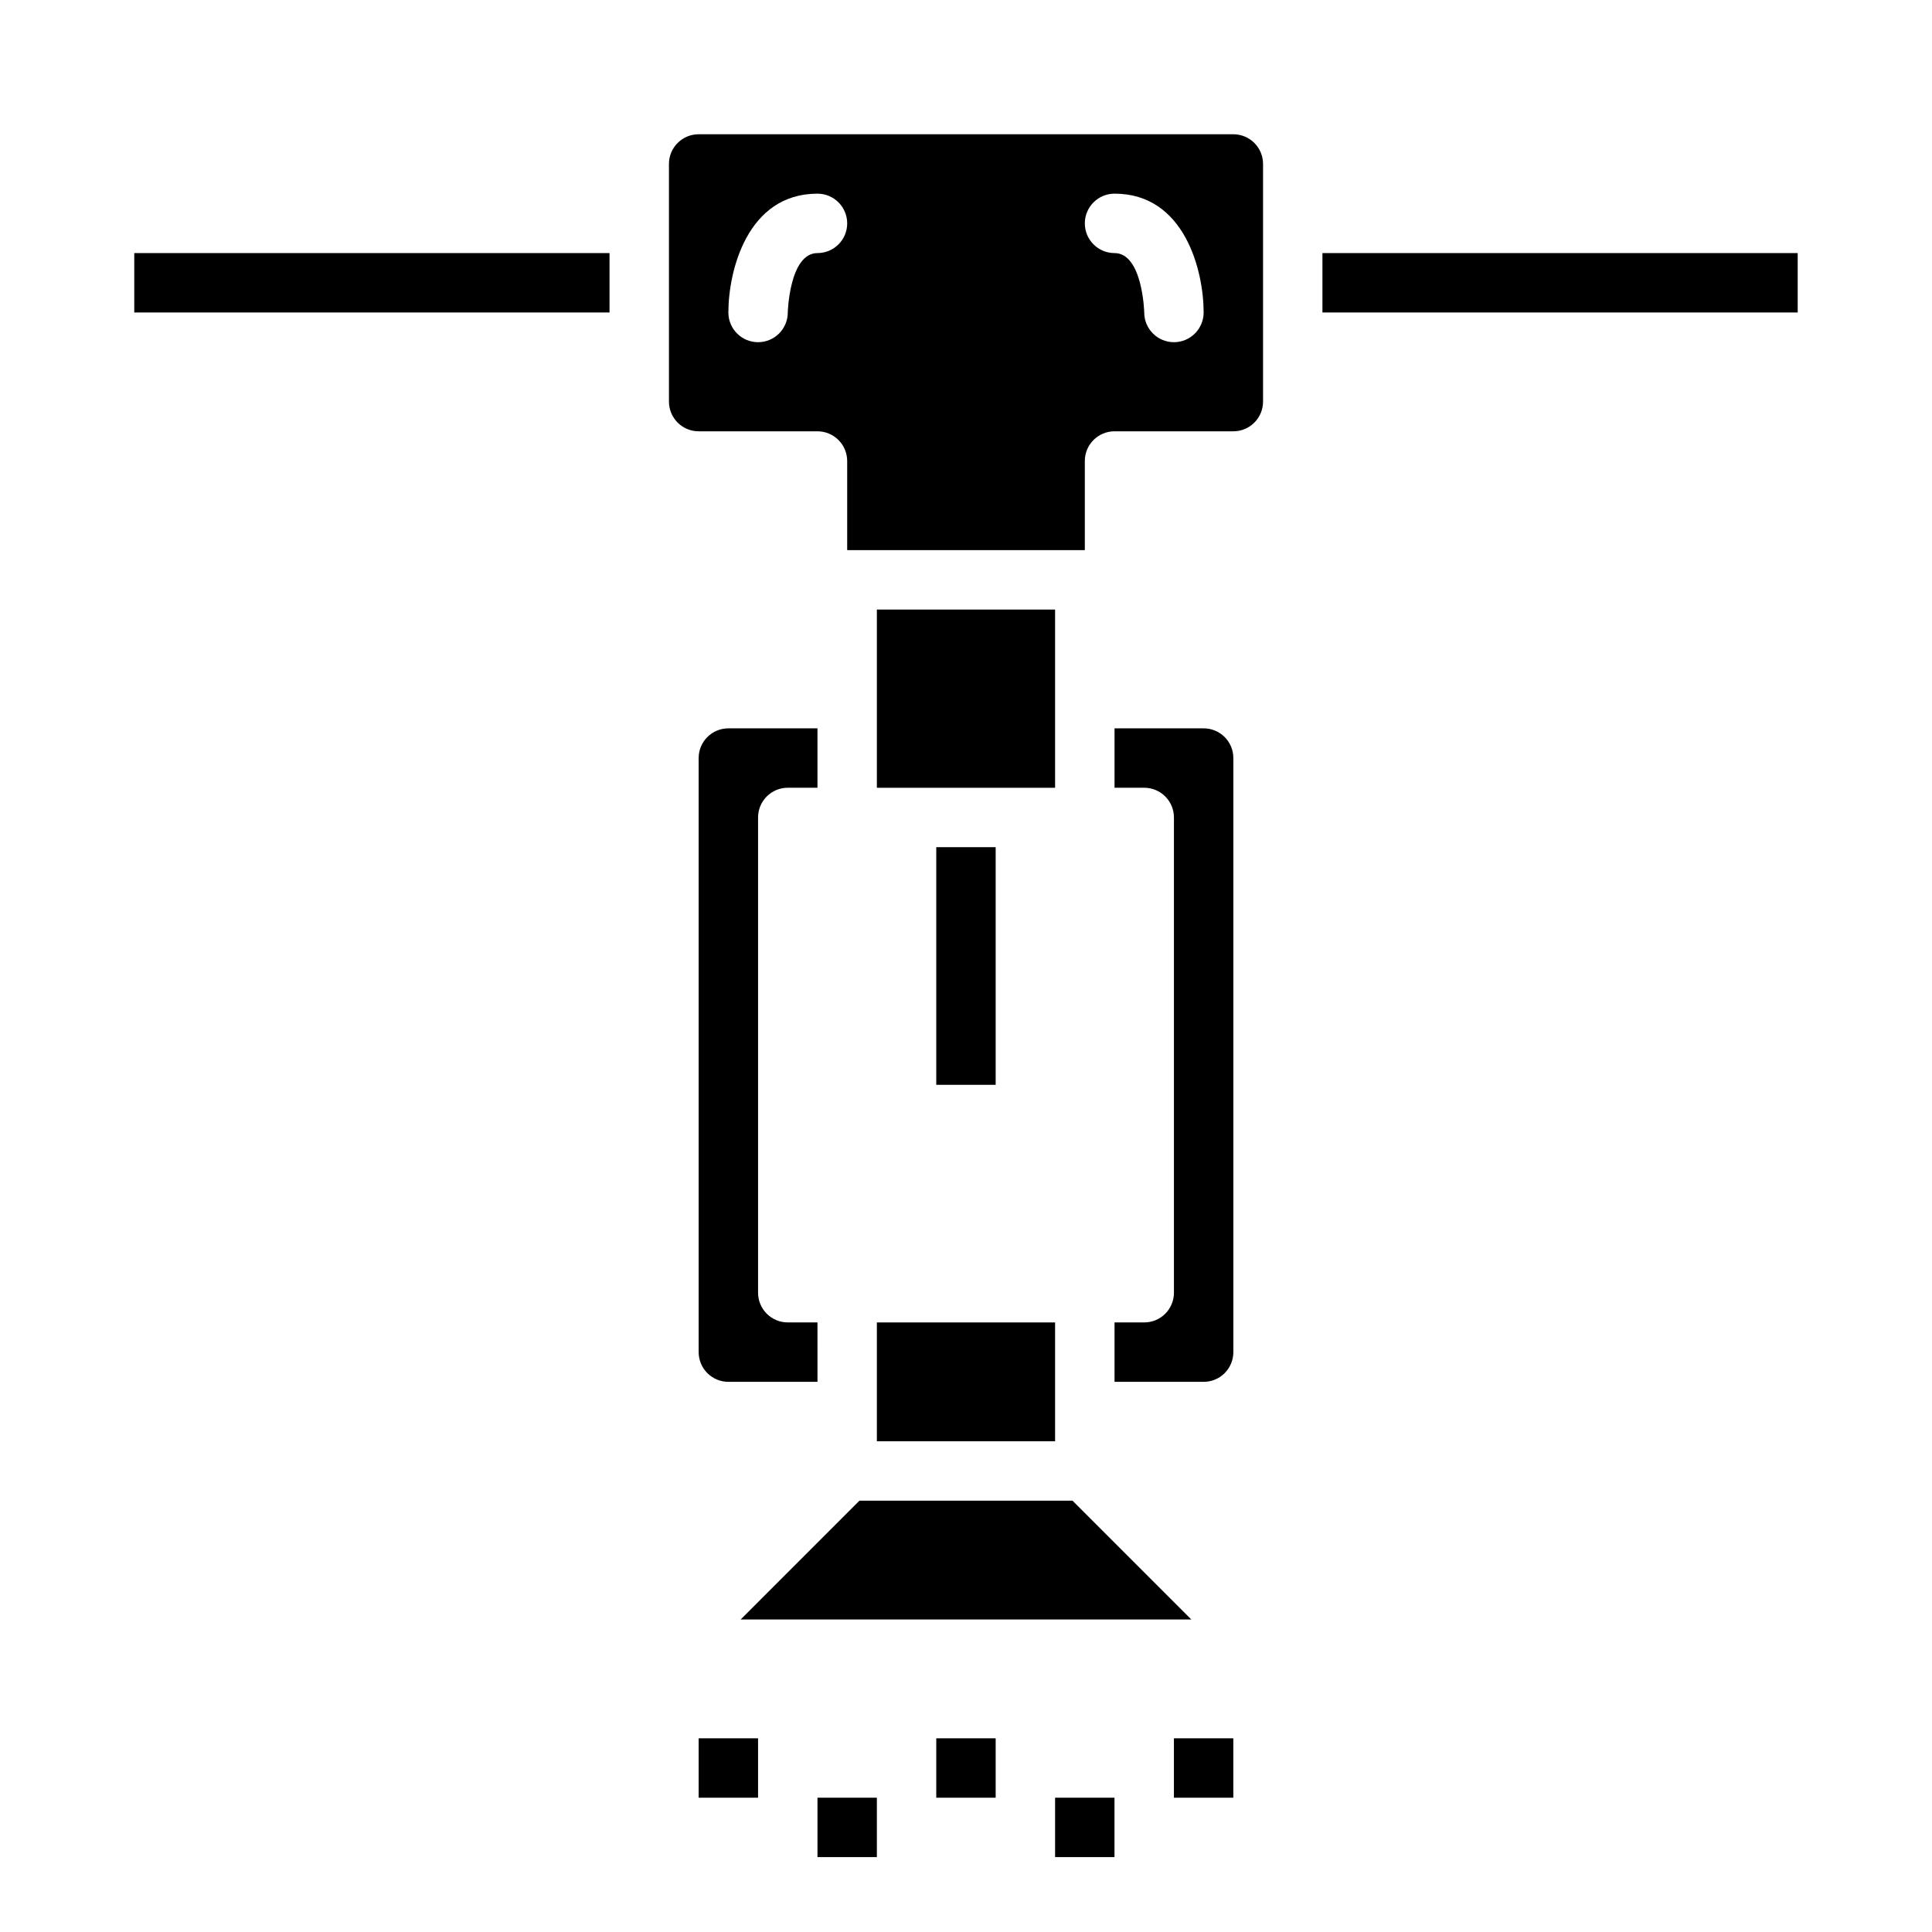
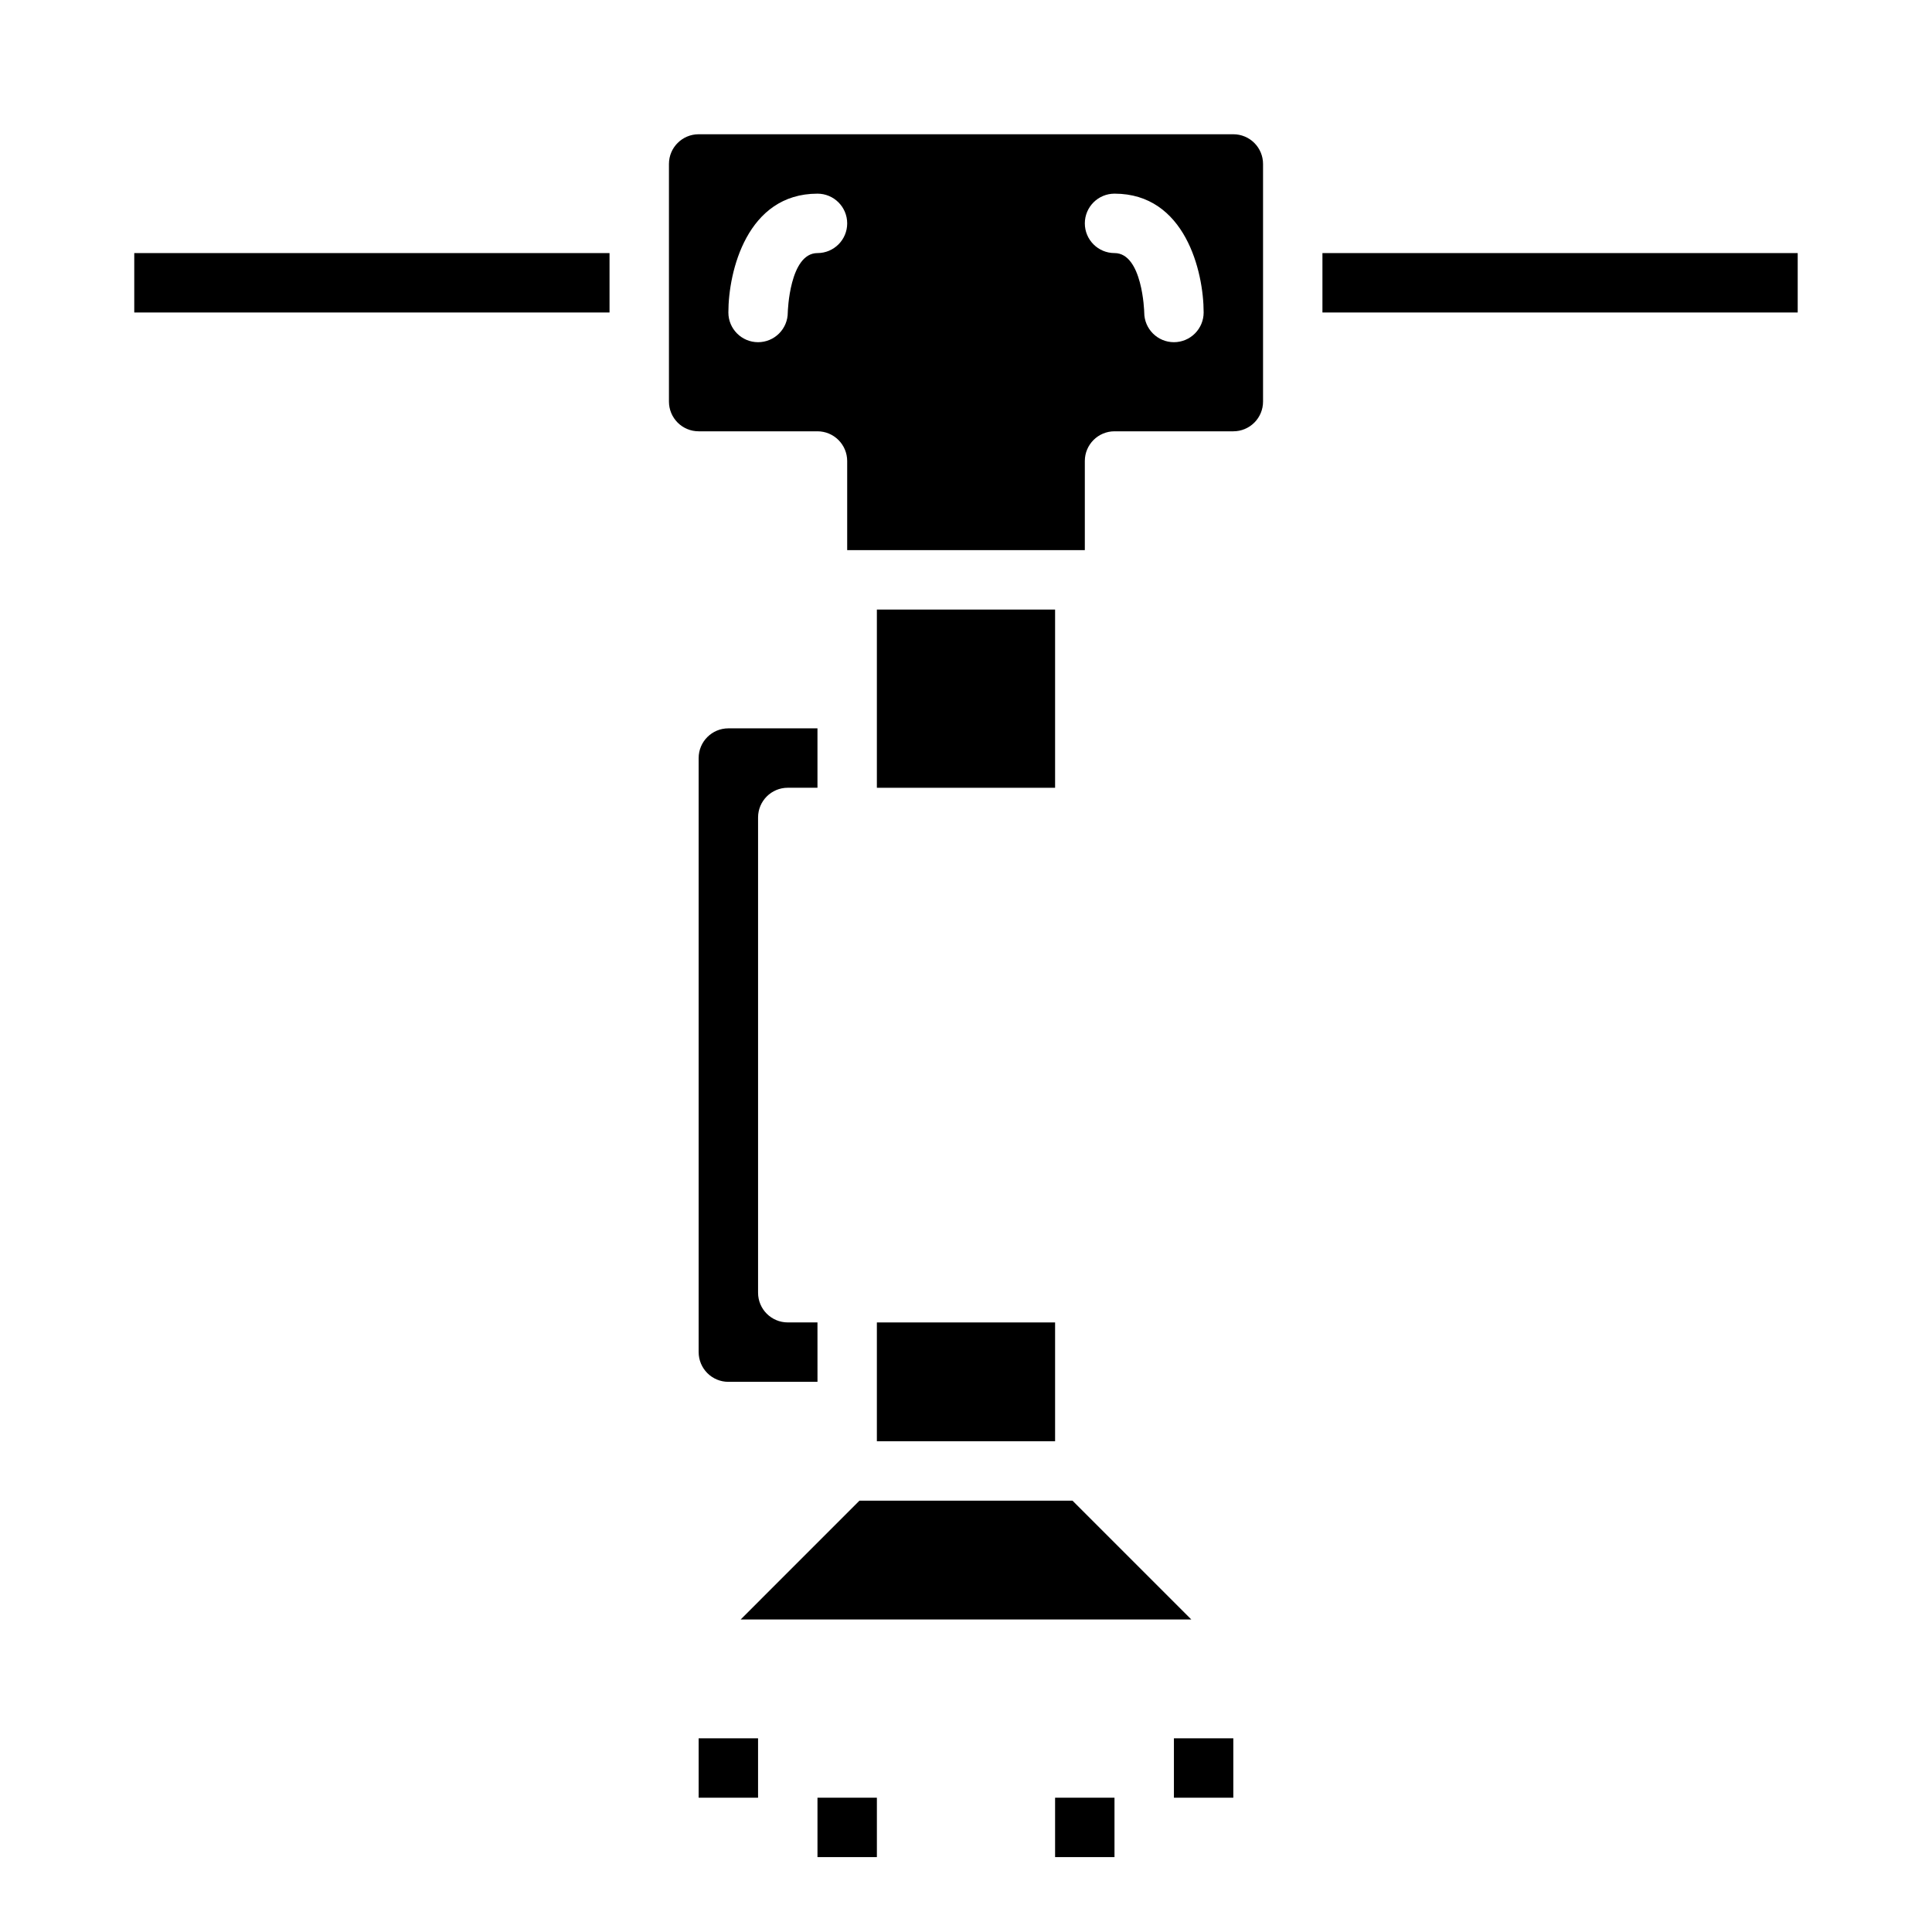
<svg xmlns="http://www.w3.org/2000/svg" fill="#000000" width="800px" height="800px" version="1.1" viewBox="144 144 512 512">
  <g>
-     <path d="m462.98 337.02h-23.617v15.742h7.871c2.09 0 4.09 0.832 5.566 2.305 1.477 1.477 2.305 3.481 2.305 5.566v125.95c0 2.09-0.828 4.09-2.305 5.566s-3.477 2.305-5.566 2.305h-7.871v15.742h23.617v0.004c2.086 0 4.09-0.828 5.566-2.305 1.473-1.477 2.305-3.481 2.305-5.566v-157.44c0-2.09-0.832-4.09-2.305-5.566-1.477-1.477-3.481-2.305-5.566-2.305z" />
-     <path d="m392.12 368.51h15.742v62.977h-15.742z" />
    <path d="m376.38 305.54h47.23v47.23h-47.23z" />
    <path d="m376.38 494.46h47.23v31.488h-47.23z" />
    <path d="m340.28 573.18h119.43l-31.488-31.488h-56.457z" />
    <path d="m470.85 179.58h-141.7c-4.348 0-7.871 3.523-7.871 7.871v62.977c0 2.09 0.832 4.09 2.305 5.566 1.477 1.477 3.481 2.305 5.566 2.305h31.488c2.09 0 4.09 0.832 5.566 2.309s2.309 3.477 2.309 5.566v23.617h62.977v-23.617c0-4.348 3.523-7.875 7.871-7.875h31.488c2.086 0 4.09-0.828 5.566-2.305 1.477-1.477 2.305-3.477 2.305-5.566v-62.977c0-2.086-0.828-4.09-2.305-5.566-1.477-1.477-3.481-2.305-5.566-2.305zm-110.21 31.488c-7.43 0-7.871 15.609-7.871 15.742 0 2.09-0.828 4.09-2.305 5.566-1.477 1.477-3.481 2.309-5.566 2.309-4.348 0-7.871-3.527-7.871-7.875 0-10.887 4.938-31.488 23.617-31.488h-0.004c4.348 0 7.875 3.527 7.875 7.875 0 4.348-3.527 7.871-7.875 7.871zm94.465 23.617c-4.348 0-7.871-3.527-7.871-7.875 0-0.301-0.48-15.742-7.871-15.742-4.348 0-7.871-3.523-7.871-7.871 0-4.348 3.523-7.875 7.871-7.875 18.68 0 23.617 20.602 23.617 31.488 0 2.09-0.832 4.09-2.309 5.566-1.477 1.477-3.477 2.309-5.566 2.309z" />
    <path d="m329.15 344.89v157.44c0 2.086 0.832 4.09 2.309 5.566 1.477 1.477 3.477 2.305 5.566 2.305h23.617l-0.004-15.746h-7.871c-4.348 0-7.871-3.523-7.871-7.871v-125.95c0-4.348 3.523-7.871 7.871-7.871h7.871v-15.742h-23.613c-4.348 0-7.875 3.523-7.875 7.871z" />
    <path d="m494.46 211.07h125.95v15.742h-125.95z" />
    <path d="m179.58 211.07h125.95v15.742h-125.95z" />
    <path d="m329.15 604.67h15.742v15.742h-15.742z" />
    <path d="m360.64 620.41h15.742v15.742h-15.742z" />
-     <path d="m392.12 604.67h15.742v15.742h-15.742z" />
-     <path d="m423.61 620.41h15.742v15.742h-15.742z" />
+     <path d="m423.61 620.41h15.742v15.742h-15.742" />
    <path d="m455.1 604.67h15.742v15.742h-15.742z" />
  </g>
</svg>